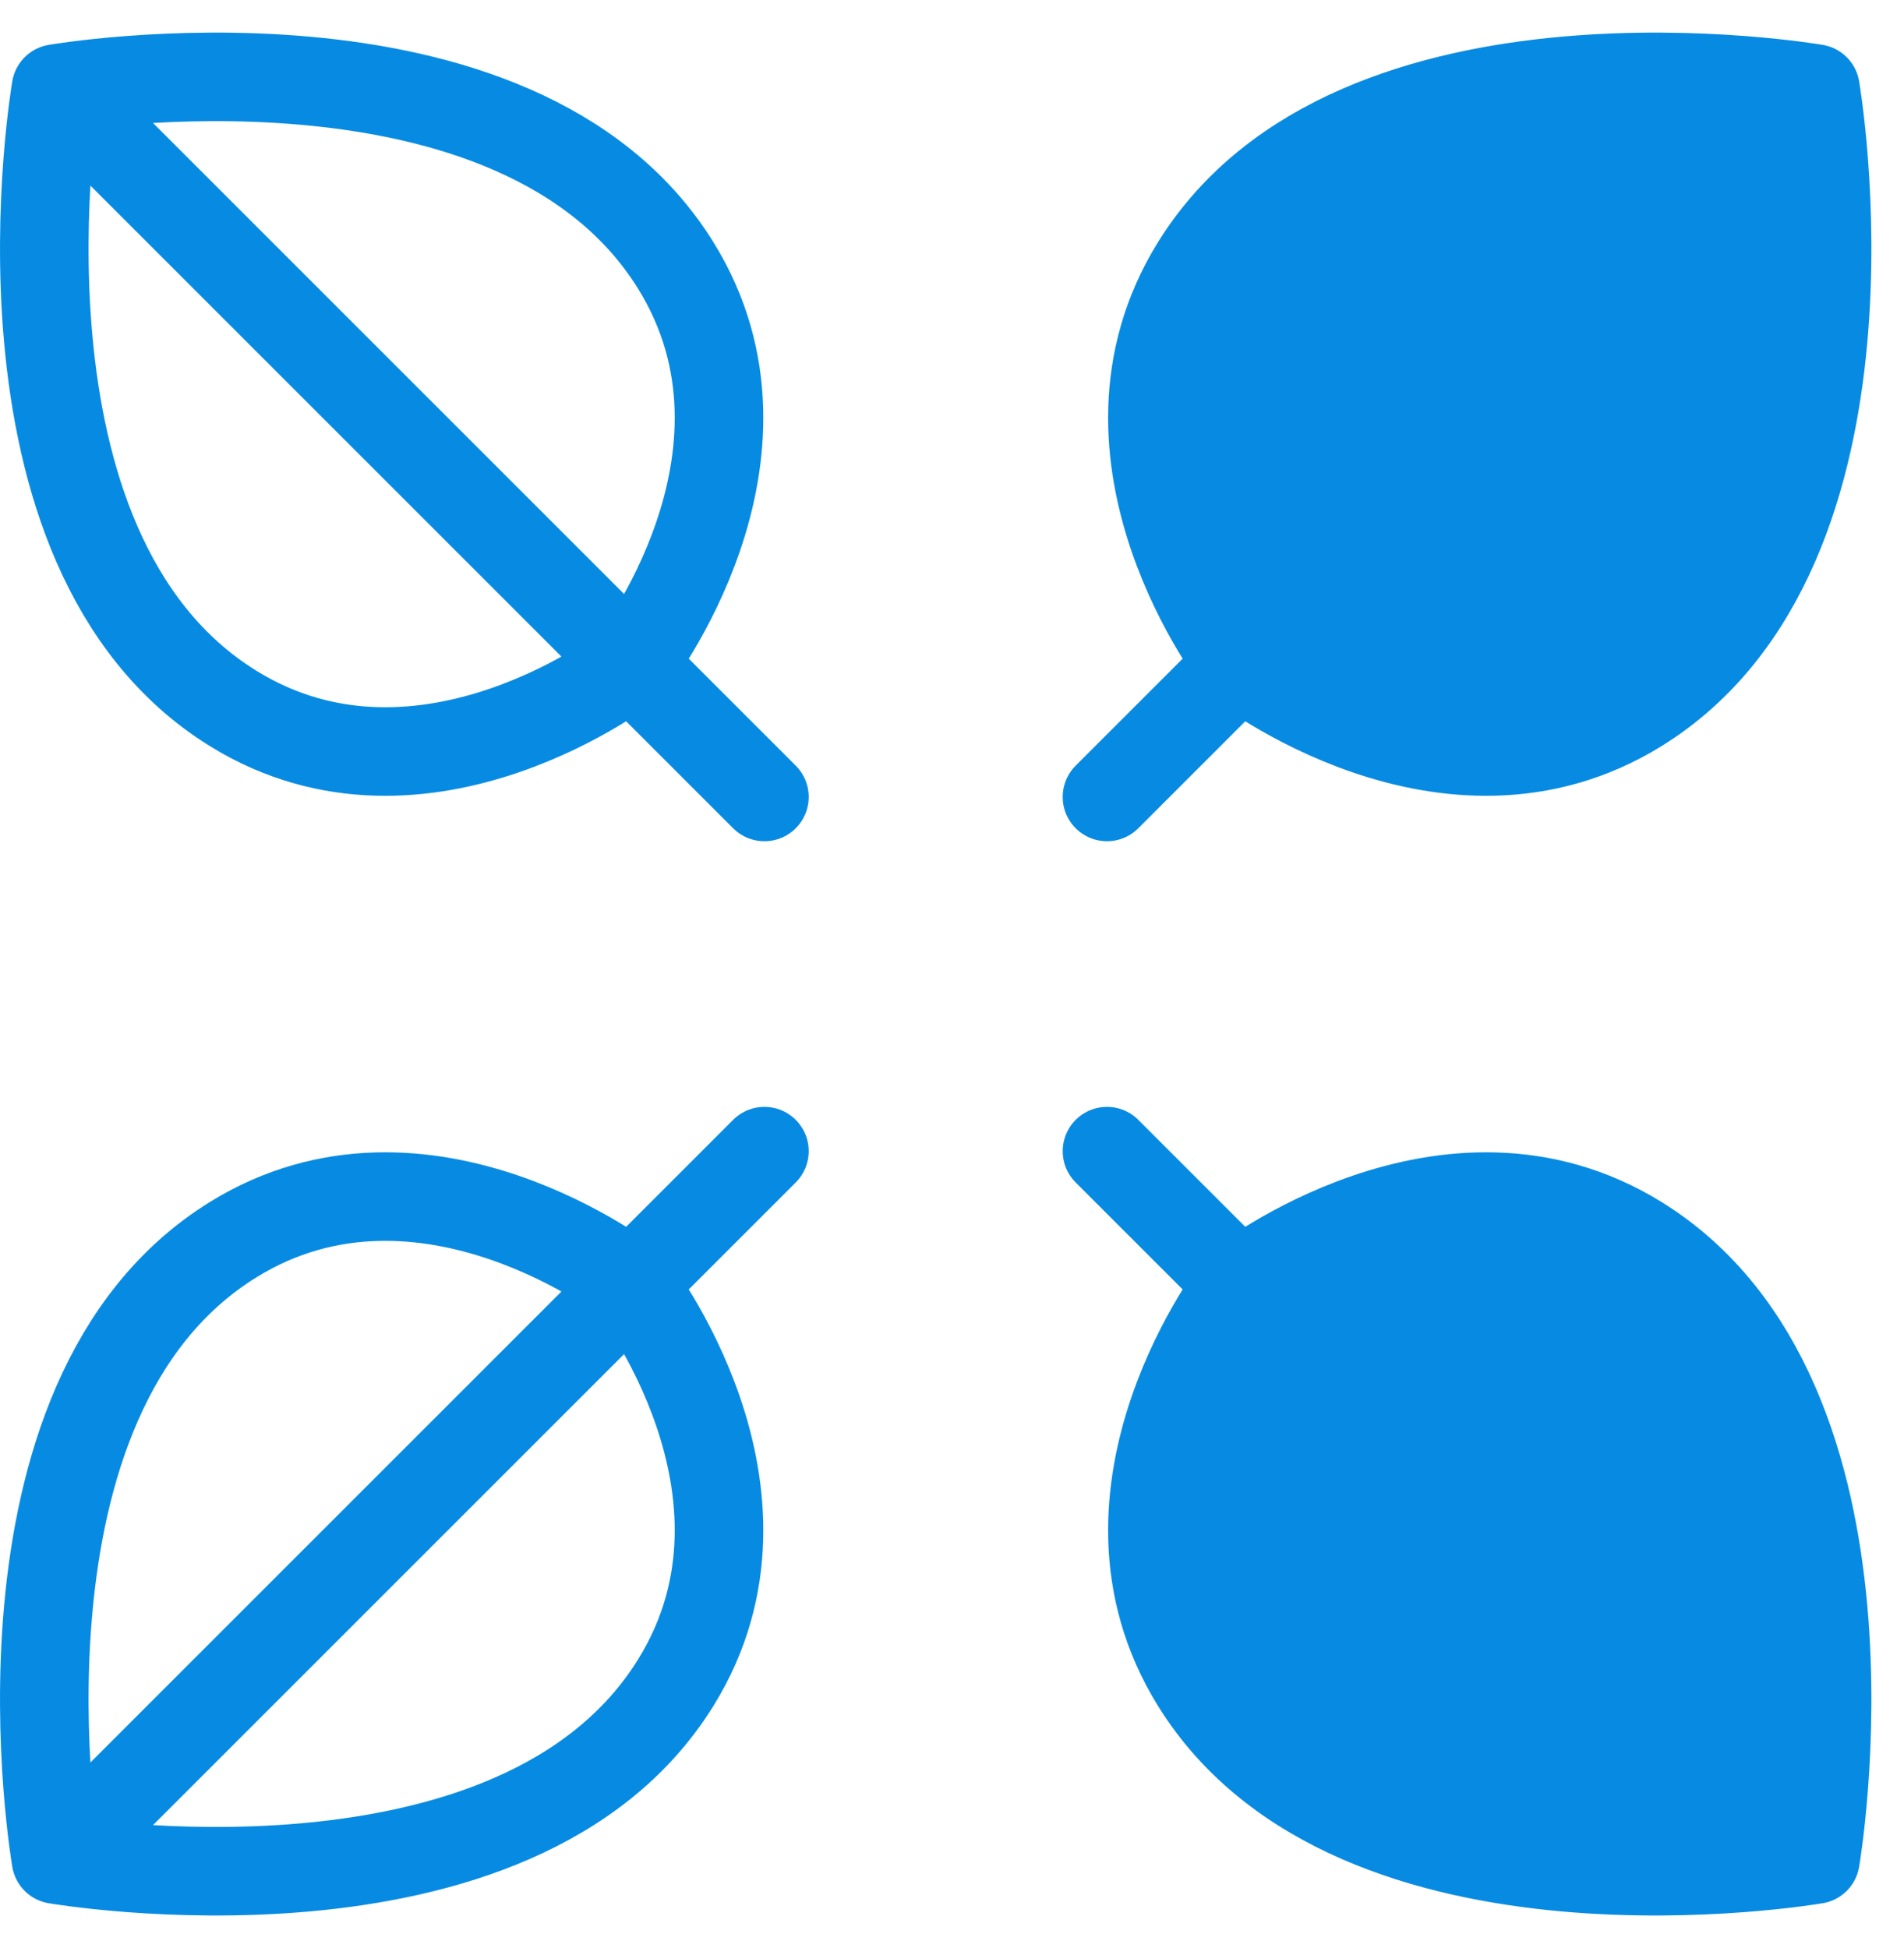
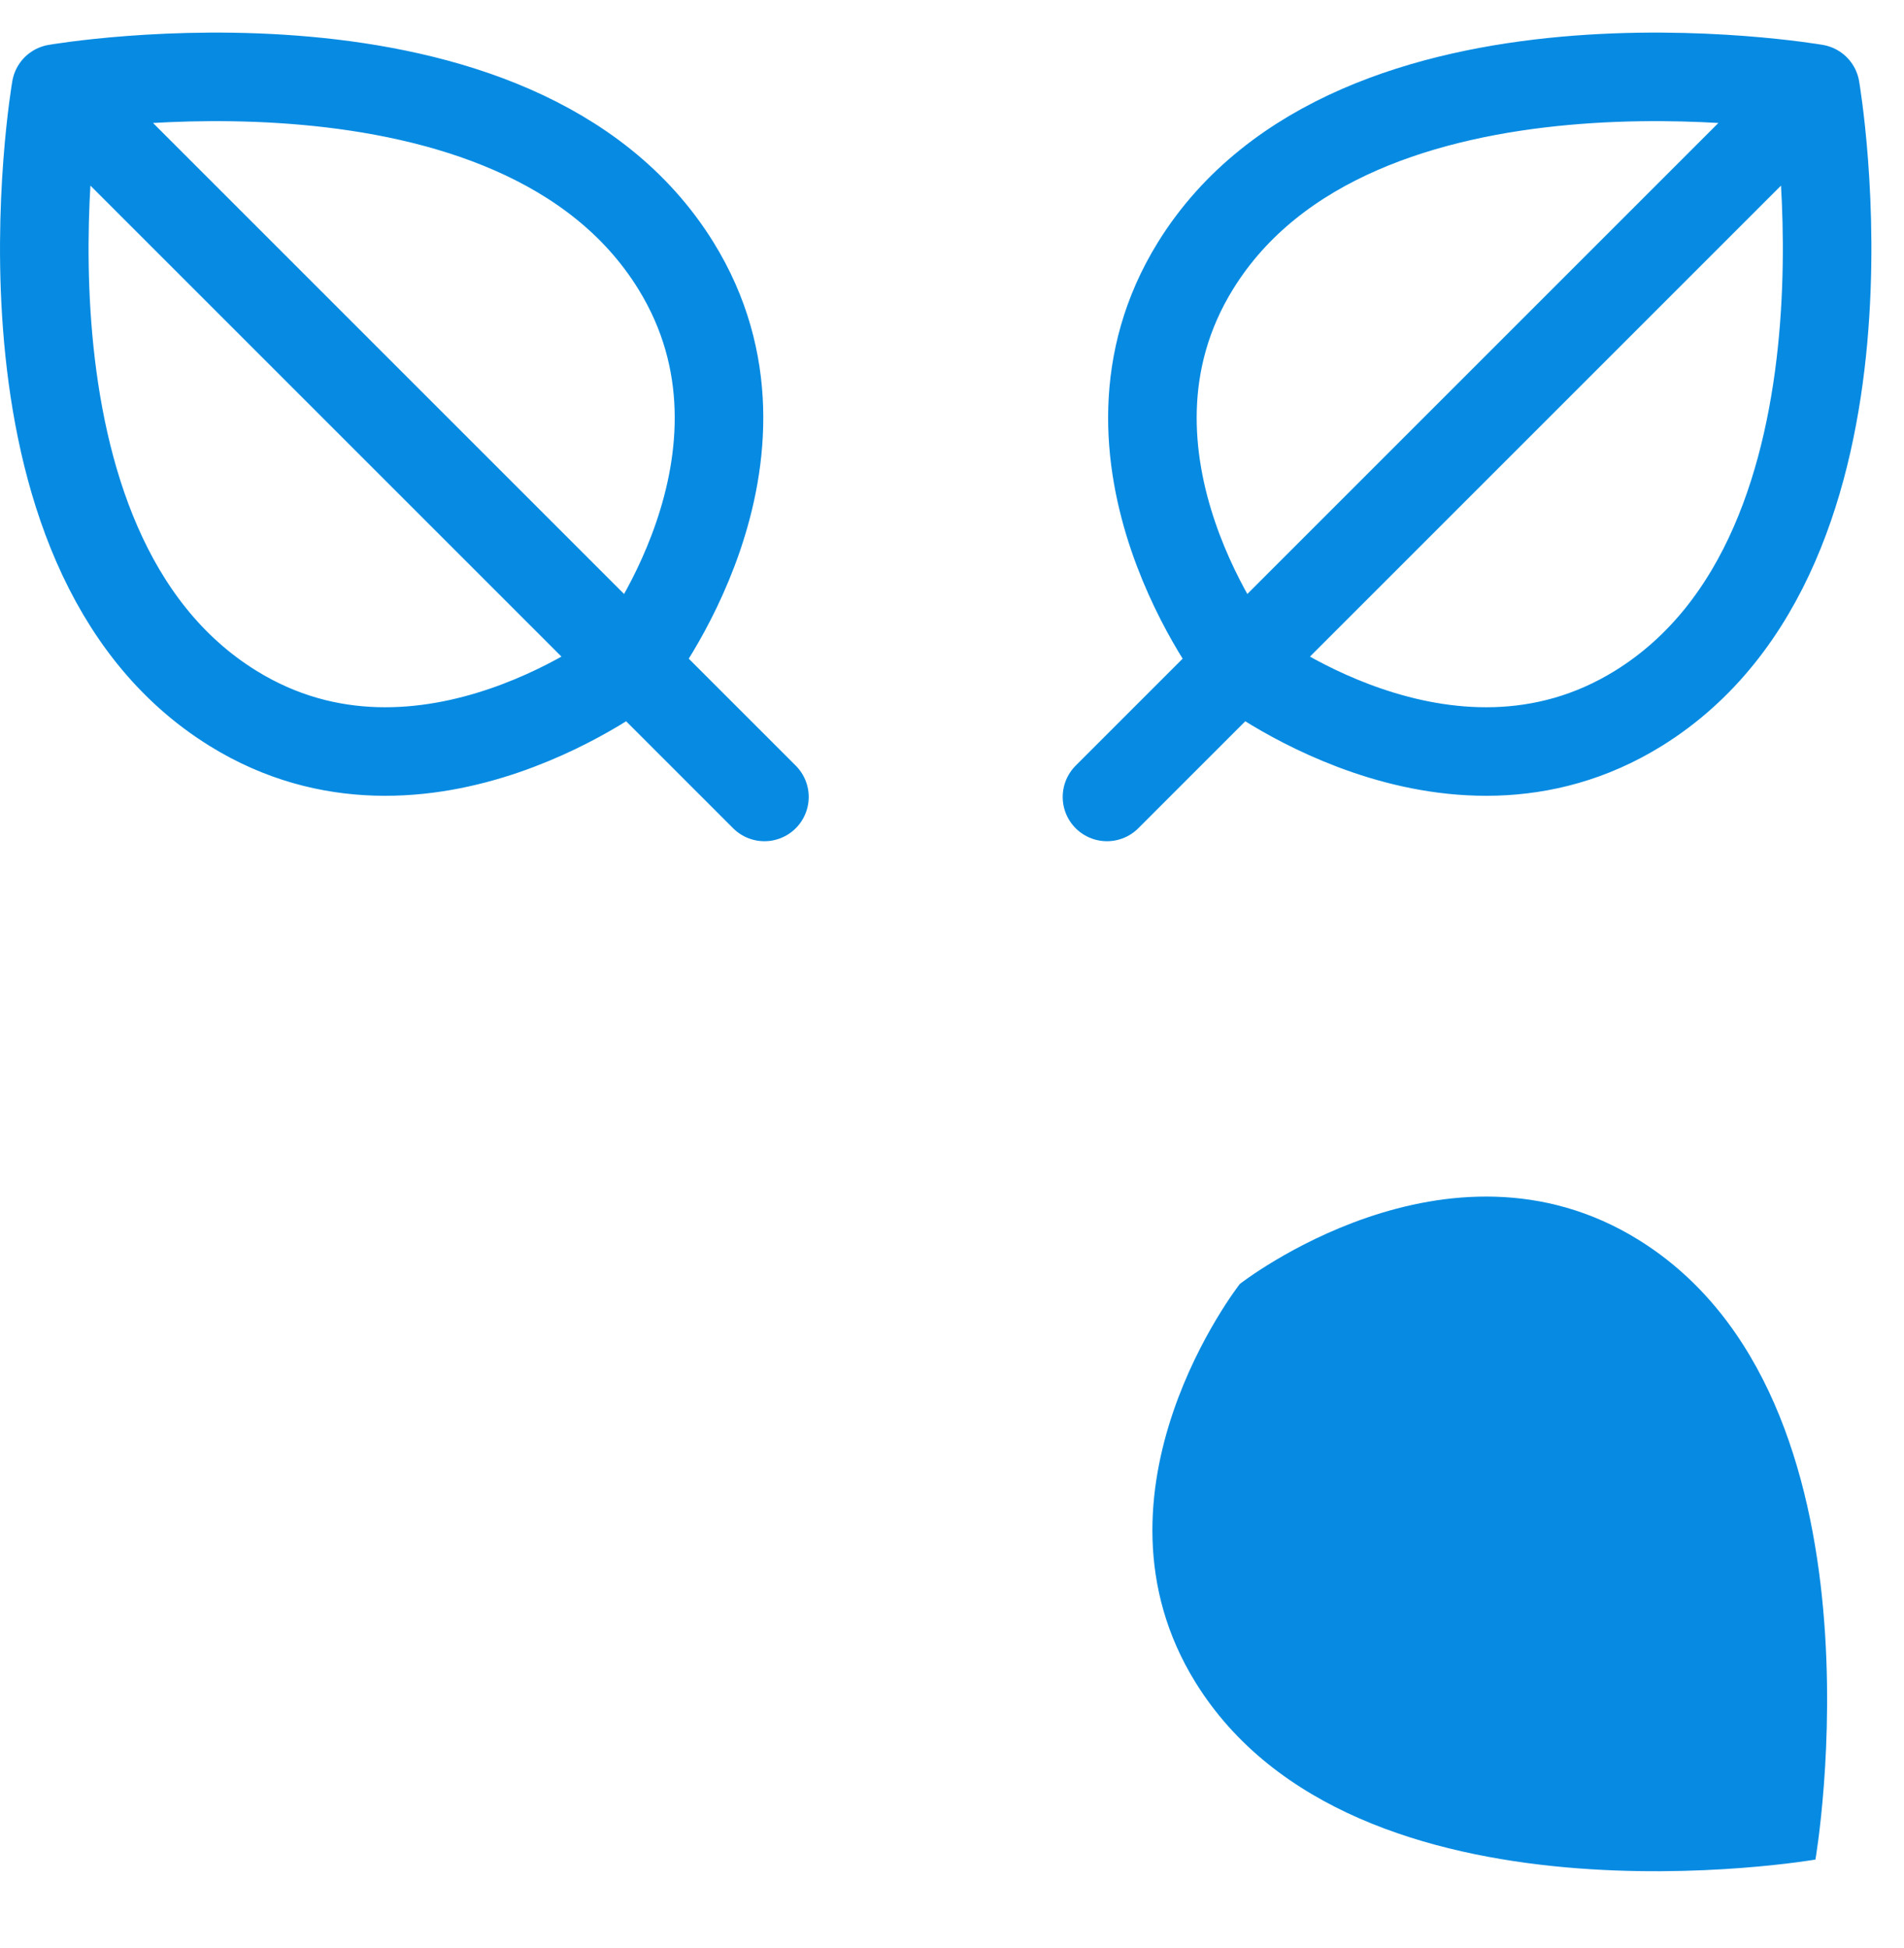
<svg xmlns="http://www.w3.org/2000/svg" width="43" height="44" viewBox="0 0 43 44" fill="none">
-   <path d="M41 2C41 2 30.59 0.201 27 6C24.328 10.317 28 15 28 15M41 2L28 15L41 2ZM41 2C41 2 42.799 12.41 37 16C32.683 18.672 28 15 28 15M28 15L25 18L28 15Z" fill="#078BE2" />
  <path d="M41 2C41 2 30.59 0.201 27 6C24.328 10.317 28 15 28 15M41 2L28 15M41 2C41 2 42.799 12.41 37 16C32.683 18.672 28 15 28 15M28 15L25 18" stroke="#078BE2" stroke-width="2" stroke-linecap="round" stroke-linejoin="round" />
  <path d="M28 29L25 26L28 29ZM41 42C41 42 30.59 43.799 27 38C24.328 33.683 28 29 28 29L41 42ZM41 42C41 42 42.799 31.59 37 28C32.683 25.328 28 29 28 29L41 42Z" fill="#078BE2" />
-   <path d="M28 29L25 26M28 29C28 29 24.328 33.683 27 38C30.59 43.799 41 42 41 42M28 29L41 42M28 29C28 29 32.683 25.328 37 28C42.799 31.59 41 42 41 42" stroke="#078BE2" stroke-width="2" stroke-linecap="round" stroke-linejoin="round" />
  <path d="M14.264 15L17.264 18M14.264 15C14.264 15 17.936 10.317 15.264 6C11.674 0.201 1.264 2 1.264 2M14.264 15L1.264 2M14.264 15C14.264 15 9.58 18.672 5.264 16C-0.535 12.41 1.264 2 1.264 2" stroke="#078BE2" stroke-width="2" stroke-linecap="round" stroke-linejoin="round" />
-   <path d="M14.264 29L17.264 26M14.264 29C14.264 29 17.936 33.683 15.264 38C11.674 43.799 1.264 42 1.264 42M14.264 29L1.264 42M14.264 29C14.264 29 9.58 25.328 5.264 28C-0.535 31.59 1.264 42 1.264 42" stroke="#078BE2" stroke-width="2" stroke-linecap="round" stroke-linejoin="round" />
</svg>